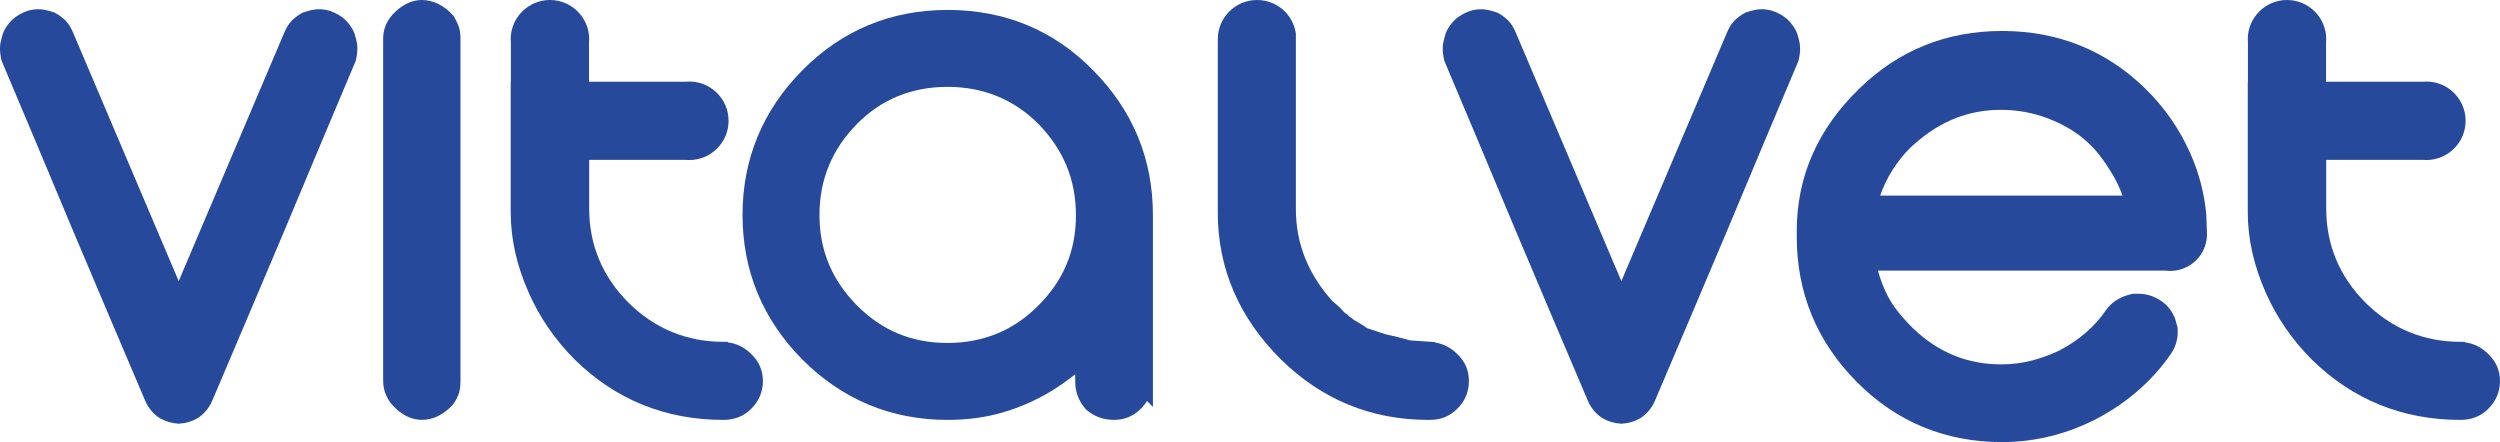
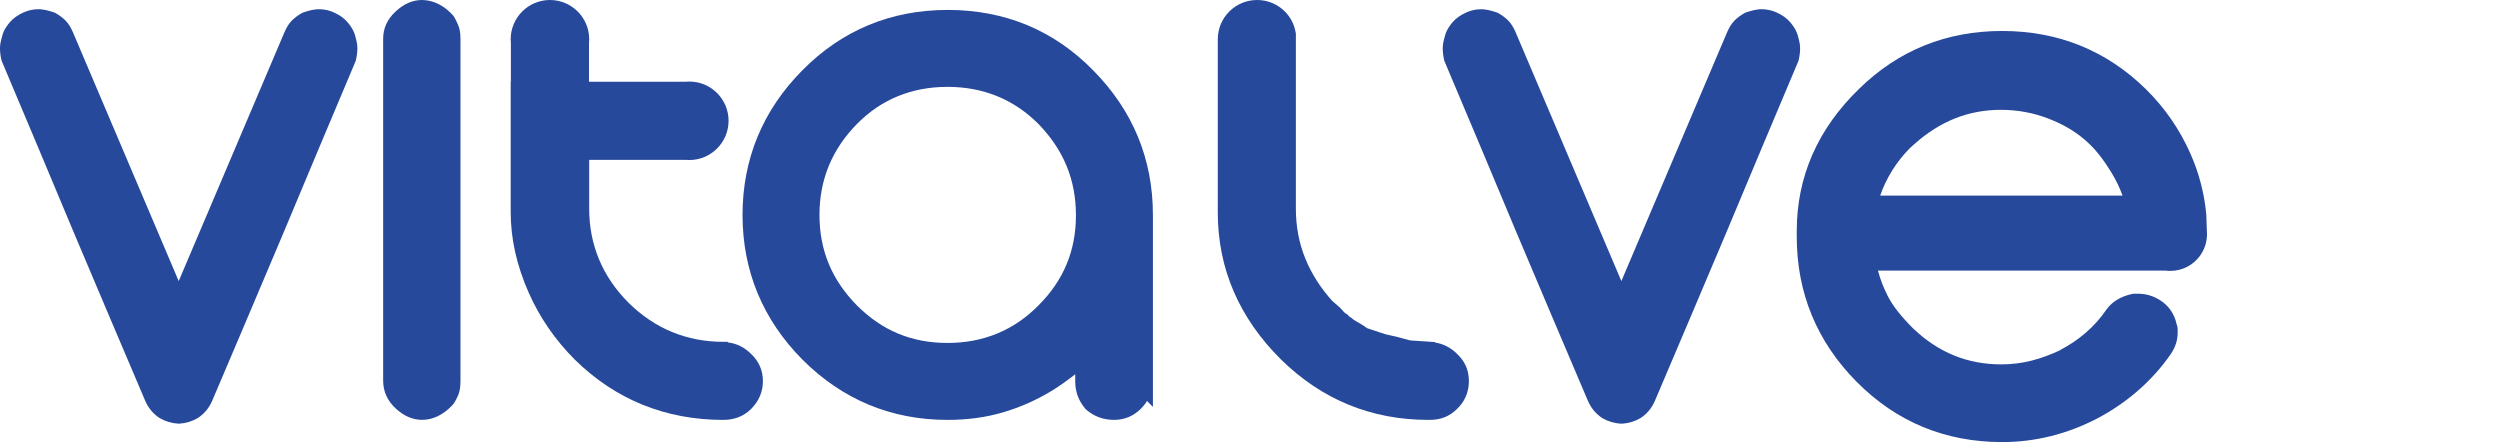
<svg xmlns="http://www.w3.org/2000/svg" id="Capa_2" data-name="Capa 2" viewBox="0 0 1061.39 187.69">
  <defs>
    <style>
      .cls-1 {
        fill: #27499c;
      }
    </style>
  </defs>
  <g id="Capa_1-2" data-name="Capa 1">
    <g>
      <path class="cls-1" d="M150.6,14.58l-.13-.42c-.78-2.08-2.03-3.68-3.04-4.86-1.35-1.58-3.28-2.94-5.74-4.05-2.03-.9-4.09-1.34-6.3-1.34-1.22,0-2.29.21-3.31.41-1.05.22-2.15.58-3.25.95l-.4.13-.37.21c-1.57.89-2.97,1.94-4.18,3.14-1.53,1.55-2.43,3.4-3.15,5.02l-44.86,105.57L31.02,13.83l-.03-.07c-.72-1.62-1.62-3.47-3.18-5.04-1.19-1.18-2.59-2.23-4.16-3.12l-.41-.22-.4-.13c-1.06-.35-2.16-.72-3.27-.95-.95-.18-2.02-.39-3.24-.39-2.21,0-4.27.44-6.33,1.36-2.44,1.11-4.36,2.47-5.73,4.05-1,1.17-2.24,2.78-3.03,4.85l-.79,2.89c-.31,1.21-.46,2.31-.46,3.34,0,1.61.19,3.19.59,4.99l.09.38,15.39,36.51,15.09,36.01,15.24,36,15.25,35.85c1.31,3.05,3.32,5.48,5.96,7.24l.21.13c2.35,1.38,5.05,2.19,7.81,2.35h.25s.25,0,.25,0c2.76-.16,5.46-.97,7.81-2.35l.2-.13c2.64-1.76,4.65-4.2,5.97-7.26l15.24-35.84,15.25-36.01,15.08-35.99,15.39-36.52.08-.38c.4-1.8.59-3.39.59-5,0-1.04-.15-2.13-.46-3.34l-.65-2.47Z" />
      <path class="cls-1" d="M763.09,14.58l-.13-.42c-.78-2.08-2.03-3.68-3.04-4.86-1.35-1.58-3.28-2.94-5.74-4.05-2.03-.9-4.09-1.34-6.3-1.34-1.22,0-2.29.21-3.31.41-1.05.22-2.15.58-3.25.95l-.4.13-.37.21c-1.57.89-2.97,1.94-4.18,3.14-1.54,1.55-2.43,3.4-3.15,5.02l-44.86,105.57-44.83-105.5-.03-.07c-.72-1.62-1.62-3.47-3.17-5.04-1.19-1.18-2.59-2.23-4.16-3.12l-.41-.22-.4-.13c-1.06-.35-2.16-.72-3.27-.95-.95-.18-2.02-.39-3.24-.39-2.21,0-4.27.44-6.33,1.36-2.44,1.11-4.36,2.46-5.73,4.05-1,1.17-2.24,2.78-3.03,4.85l-.79,2.89c-.31,1.21-.46,2.3-.46,3.34,0,1.61.19,3.2.59,5l.08.38,15.39,36.51,15.09,36.01,15.24,36,15.25,35.85c1.31,3.05,3.32,5.48,5.96,7.24l.2.13c2.35,1.38,5.05,2.19,7.81,2.35h.25s.25,0,.25,0c2.76-.16,5.46-.97,7.81-2.35l.21-.13c2.64-1.76,4.65-4.2,5.97-7.26l15.24-35.84,15.25-36.01,15.08-35.99,15.39-36.52.09-.38c.4-1.8.59-3.39.59-4.99,0-1.04-.15-2.13-.46-3.34l-.65-2.47Z" />
      <path class="cls-1" d="M192.77,7.13l-.22-.36-.28-.31C188.49,2.28,183.96.05,179.16,0h-.16S179,0,179,0c-3.91.04-7.63,1.69-11.07,4.9-3.54,3.32-5.26,7.11-5.26,11.59v145.11c0,4.53,1.77,8.48,5.27,11.76,3.48,3.25,7.26,4.89,11.23,4.89,4.62,0,8.96-2.09,12.87-6.21l.24-.28c1.03-1.28,1.7-2.7,2.22-3.92.69-1.61,1-3.49,1-6.09V16.66c0-2.6-.31-4.48-1-6.09-.57-1.33-1.14-2.46-1.73-3.44Z" />
      <path class="cls-1" d="M402.27,4.22c-24.06,0-44.79,8.62-61.61,25.61-16.86,17.03-25.41,37.7-25.41,61.42s8.55,44.39,25.43,61.43c16.98,16.98,37.71,25.59,61.6,25.59,8.57,0,16.35-1.07,23.77-3.26,7.48-2.21,14.71-5.48,21.55-9.75,2.8-1.8,5.45-3.68,8.1-5.74.26-.2.52-.41.79-.62v3.03c0,4.4,1.45,8.3,4.3,11.6l.2.23.23.2c3.29,2.86,7.25,4.3,11.76,4.3s8.29-1.63,11.5-4.84c.99-.99,1.82-2.05,2.49-3.19l2.51,2.52v-81.52c0-23.72-8.55-44.39-25.4-61.4-16.67-17-37.45-25.62-61.79-25.62ZM456.79,91.4c0,15.05-5.21,27.57-15.92,38.28l-.02.02c-10.4,10.55-23.38,15.9-38.58,15.9s-27.73-5.21-38.42-15.9c-10.72-10.87-15.94-23.45-15.94-38.46s5.36-27.9,15.94-38.63c10.29-10.44,23.22-15.73,38.42-15.73s28.15,5.3,38.56,15.71c10.74,11.04,15.96,23.74,15.96,38.81Z" />
      <path class="cls-1" d="M609.44,145.47l-.23-.23-10.59-.73-4.95-1.35-5.63-1.3c-.66-.22-1.33-.44-1.99-.66-.74-.24-1.47-.49-2.2-.73l-3.52-1.17c-.56-.46-1.2-.91-1.94-1.35l-2.44-1.46-1.07-.62c-.31-.21-.52-.35-.68-.51l-.37-.37-.45-.27c-.2-.12-.37-.22-.5-.3-.15-.19-.29-.33-.39-.43l-.41-.43-.52-.31c-.46-.28-.87-.62-1.26-1.09-.68-.87-1.54-1.73-2.55-2.56l-2.03-1.74c-4.98-5.47-8.85-11.52-11.49-17.97-2.73-6.67-4.06-13.67-4.06-21.38V14.29l-.06-.35C548.8,5.86,541.89,0,533.68,0c-9.18,0-16.66,7.47-16.66,16.65v73.61c0,23.75,9.05,44.75,26.92,62.44,17.29,16.96,38.28,25.56,62.38,25.56h.81c4.56,0,8.31-1.51,11.44-4.62,3.31-3.11,5.06-7.21,5.06-11.88s-1.7-8.4-5.05-11.55c-2.6-2.58-5.72-4.21-9.14-4.76Z" />
      <path class="cls-1" d="M936.96,98.65l-.27-7.61c-.82-8.87-3.05-17.48-6.67-25.68-4.58-10.41-11.01-19.7-19.09-27.62-16.65-16.31-37.15-24.59-60.92-24.59s-44.1,8.28-60.74,24.58c-17.55,17.02-26.45,37.32-26.45,60.34v2.43c0,23.84,8.55,44.56,25.42,61.59,16.82,16.99,37.6,25.6,61.77,25.6,14,0,27.6-3.38,40.45-10.06,6.24-3.3,12.03-7.25,17.2-11.76,5.27-4.59,9.93-9.76,13.85-15.39,2.02-2.91,3.04-6.04,3.04-9.28v-1.3c0-1-.29-1.79-.46-2.26,0-.01,0-.02,0-.02-.93-4.42-3.44-7.99-7.26-10.32-2.76-1.7-5.84-2.59-8.92-2.59h-2.25l-.46.09c-4.78,1.04-8.43,3.24-10.84,6.54l-.09.13c-2.46,3.61-5.42,6.93-8.82,9.85-3.21,2.78-6.81,5.21-10.68,7.22l.02.07c-4.02,1.92-8.08,3.41-12.07,4.45-4.21,1.09-8.59,1.64-13.02,1.64-14.47,0-26.73-5.01-37.51-15.3-5.22-5.23-8.52-9.44-10.69-13.64-1.84-3.58-3.22-7.16-4.19-10.87h122.13c.65.09,1.31.13,1.98.13,5.13,0,9.68-2.48,12.52-6.31,1.92-2.59,3.05-5.79,3.05-9.26,0-.27,0-.54-.02-.8ZM798.24,83.04c2.63-7.56,6.88-14.33,12.67-20.22l1.93-1.72c10.96-9.73,22.96-14.47,36.69-14.47,6.89,0,13.57,1.22,19.85,3.61,6.91,2.63,12.49,6,17.09,10.32,3.4,3.14,6.56,7.17,9.95,12.7,1.9,3.11,3.48,6.38,4.72,9.78h-102.9Z" />
      <path class="cls-1" d="M309.16,145.39l-.27-.27h-1.79c-15.55,0-29.1-5.58-40.23-16.57-11.1-11.11-16.73-24.59-16.73-40.06v-20.63h40.87c.53.06,1.07.08,1.65.08,9.18,0,16.66-7.47,16.66-16.66s-7.47-16.66-16.66-16.66c-.58,0-1.12.03-1.65.08h-40.94v-16.4c.06-.53.08-1.07.08-1.65C250.15,7.47,242.67,0,233.48,0s-16.66,7.47-16.66,16.65c0,.58.03,1.12.08,1.65v16.4h-.08v55.24c0,11.45,2.51,22.69,7.66,34.35,4.66,10.53,11.24,20.08,19.58,28.42,17.29,16.96,38.5,25.56,63.03,25.56,4.74,0,8.72-1.57,11.81-4.67,3.32-3.32,5-7.3,5-11.82s-1.7-8.4-5.05-11.55c-2.77-2.76-6.09-4.41-9.7-4.84Z" />
-       <path class="cls-1" d="M1056.33,150.23c-2.77-2.76-6.09-4.41-9.7-4.84l-.27-.27h-1.79c-15.55,0-29.1-5.58-40.23-16.57-11.1-11.11-16.73-24.59-16.73-40.06v-20.63h40.87c.53.06,1.07.08,1.65.08,9.18,0,16.66-7.47,16.66-16.66s-7.47-16.66-16.66-16.66c-.58,0-1.12.03-1.65.08h-40.94v-16.4c.06-.53.08-1.07.08-1.65C987.62,7.47,980.14,0,970.96,0s-16.66,7.47-16.66,16.65c0,.58.03,1.12.08,1.65v16.4h-.08v55.24c0,11.45,2.51,22.69,7.66,34.35,4.66,10.53,11.24,20.08,19.58,28.42,17.29,16.96,38.5,25.56,63.03,25.56,4.74,0,8.72-1.57,11.81-4.67,3.32-3.32,5-7.3,5-11.82s-1.7-8.4-5.05-11.55Z" />
    </g>
  </g>
</svg>